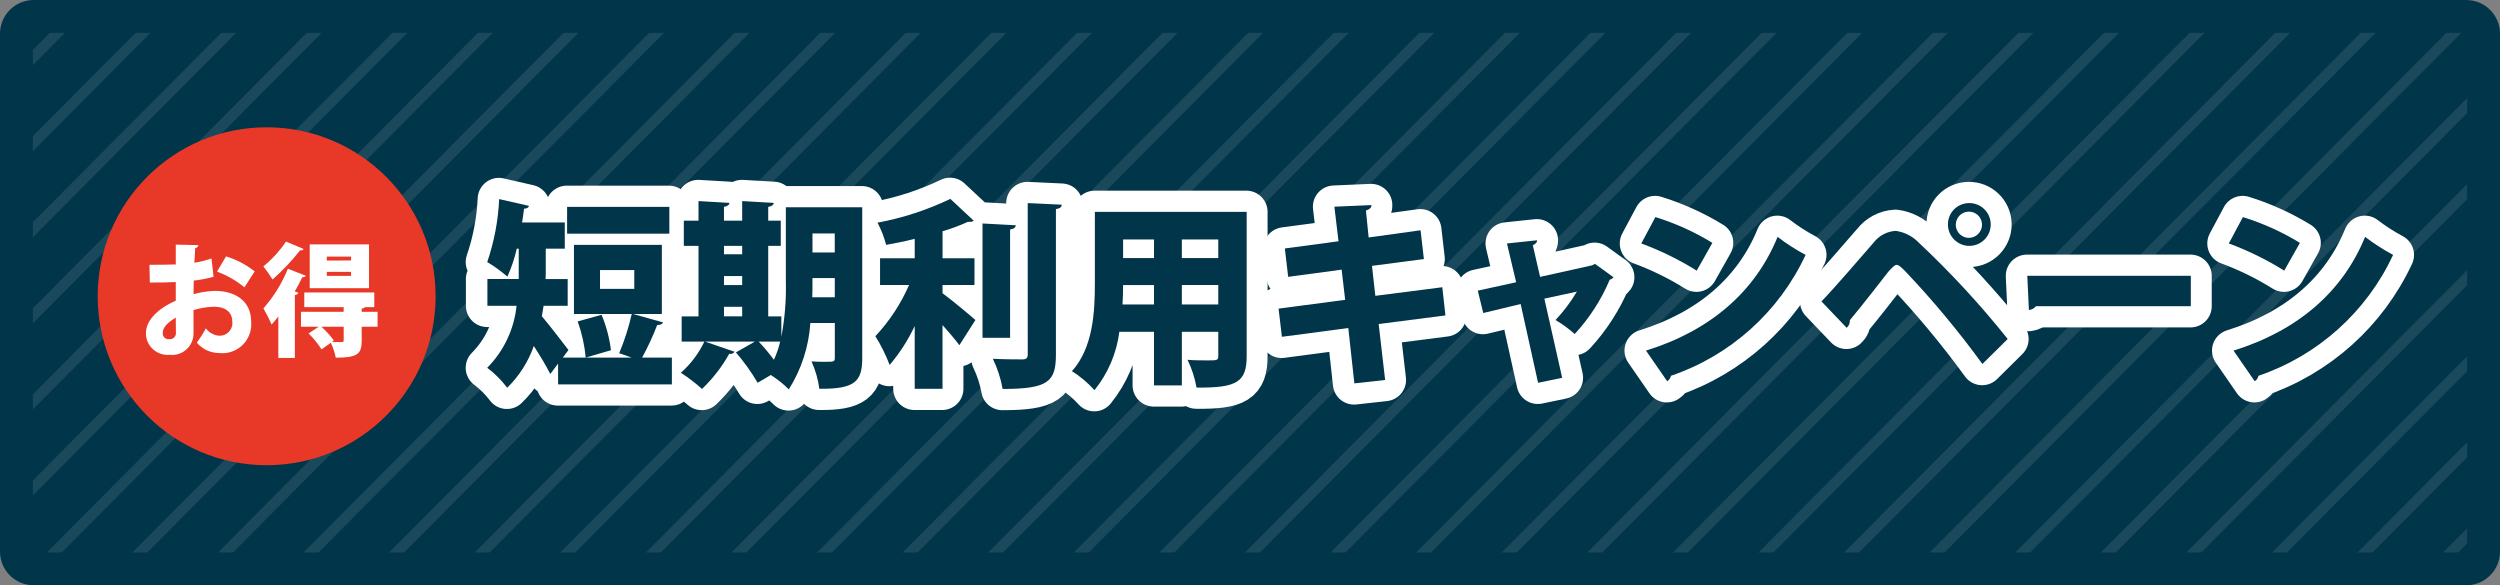
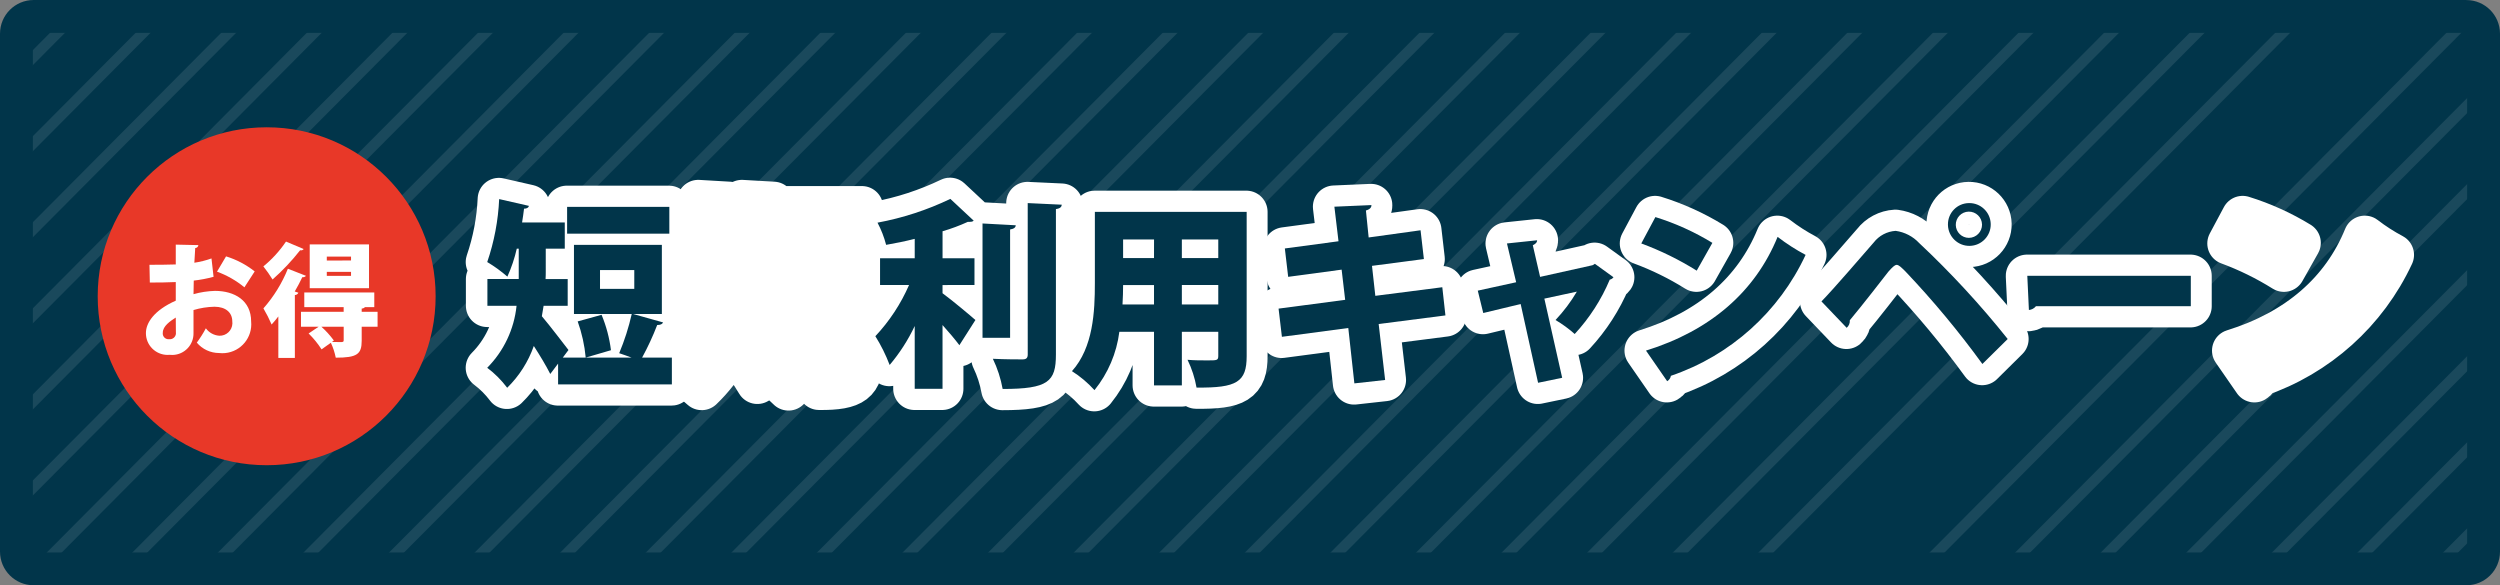
<svg xmlns="http://www.w3.org/2000/svg" xmlns:xlink="http://www.w3.org/1999/xlink" version="1.1" id="レイヤー_1" x="0px" y="0px" width="235.7px" height="55.179px" viewBox="0 0 235.7 55.179" style="enable-background:new 0 0 235.7 55.179;" xml:space="preserve">
  <rect x="0" y="0" width="235.7" height="55.179" fill="#808080" stroke="none" />
  <style type="text/css">
	.st0{fill:#01354A;}
	.st1{clip-path:url(#SVGID_2_);}
	.st2{opacity:0.1;fill:none;stroke:#FFFFFF;stroke-miterlimit:10;enable-background:new    ;}
	.st3{fill:#FFFFFF;stroke:#FFFFFF;stroke-width:4;stroke-linecap:round;stroke-linejoin:round;}
	.st4{fill:#E83828;}
	.st5{fill:#FFFFFF;}
</style>
  <g id="レイヤー_2_1_">
    <g id="レイヤー_1-2">
      <path class="st0" d="M5.129,0.004h225.438c2.833,0,5.129,2.296,5.129,5.129v44.913    c0,2.833-2.296,5.129-5.129,5.129H5.129c-2.833,0-5.129-2.296-5.129-5.129V5.133    C0,2.3,2.296,0.004,5.129,0.004z" />
      <g>
        <defs>
          <path id="SVGID_1_" d="M5.129,0.004h225.438c2.833,0,5.129,2.296,5.129,5.129v44.913      c0,2.833-2.296,5.129-5.129,5.129H5.129c-2.833,0-5.129-2.296-5.129-5.129      V5.133C0,2.3,2.296,0.004,5.129,0.004z" />
        </defs>
        <clipPath id="SVGID_2_">
          <use xlink:href="#SVGID_1_" style="overflow:visible;" />
        </clipPath>
        <g class="st1">
          <line class="st2" x1="92.774" y1="-165.895" x2="-68.057" y2="-4.156" />
          <line class="st2" x1="96.831" y1="-161.861" x2="-64" y2="-0.122" />
          <line class="st2" x1="100.888" y1="-157.827" x2="-59.943" y2="3.912" />
          <line class="st2" x1="104.946" y1="-153.792" x2="-55.886" y2="7.947" />
          <line class="st2" x1="109.003" y1="-149.758" x2="-51.829" y2="11.981" />
          <line class="st2" x1="113.06" y1="-145.724" x2="-47.772" y2="16.015" />
          <line class="st2" x1="117.117" y1="-141.689" x2="-43.715" y2="20.05" />
          <line class="st2" x1="121.174" y1="-137.655" x2="-39.657" y2="24.084" />
          <line class="st2" x1="125.231" y1="-133.62" x2="-35.6" y2="28.119" />
          <line class="st2" x1="129.288" y1="-129.586" x2="-31.543" y2="32.153" />
          <line class="st2" x1="133.346" y1="-125.552" x2="-27.486" y2="36.187" />
          <line class="st2" x1="137.403" y1="-121.517" x2="-23.429" y2="40.222" />
          <line class="st2" x1="141.46" y1="-117.483" x2="-19.372" y2="44.256" />
          <line class="st2" x1="145.517" y1="-113.448" x2="-15.315" y2="48.291" />
          <line class="st2" x1="149.574" y1="-109.414" x2="-11.257" y2="52.325" />
          <line class="st2" x1="153.631" y1="-105.38" x2="-7.2" y2="56.359" />
          <line class="st2" x1="157.688" y1="-101.345" x2="-3.143" y2="60.394" />
          <line class="st2" x1="161.746" y1="-97.311" x2="0.914" y2="64.428" />
          <line class="st2" x1="165.803" y1="-93.277" x2="4.971" y2="68.462" />
          <line class="st2" x1="169.86" y1="-89.242" x2="9.028" y2="72.497" />
          <line class="st2" x1="173.917" y1="-85.208" x2="13.085" y2="76.531" />
          <line class="st2" x1="177.974" y1="-81.173" x2="17.143" y2="80.566" />
          <line class="st2" x1="182.031" y1="-77.139" x2="21.2" y2="84.6" />
          <line class="st2" x1="186.088" y1="-73.105" x2="25.257" y2="88.634" />
          <line class="st2" x1="190.146" y1="-69.07" x2="29.314" y2="92.669" />
          <line class="st2" x1="194.203" y1="-65.036" x2="33.371" y2="96.703" />
          <line class="st2" x1="198.26" y1="-61.001" x2="37.428" y2="100.738" />
          <line class="st2" x1="202.317" y1="-56.967" x2="41.485" y2="104.772" />
          <line class="st2" x1="206.374" y1="-52.933" x2="45.543" y2="108.806" />
          <line class="st2" x1="210.431" y1="-48.898" x2="49.6" y2="112.841" />
          <line class="st2" x1="214.488" y1="-44.864" x2="53.657" y2="116.875" />
          <line class="st2" x1="218.546" y1="-40.83" x2="57.714" y2="120.909" />
          <line class="st2" x1="222.603" y1="-36.795" x2="61.771" y2="124.944" />
          <line class="st2" x1="226.66" y1="-32.761" x2="65.828" y2="128.978" />
          <line class="st2" x1="230.717" y1="-28.726" x2="69.885" y2="133.013" />
          <line class="st2" x1="234.774" y1="-24.692" x2="73.943" y2="137.047" />
          <line class="st2" x1="238.831" y1="-20.658" x2="78" y2="141.081" />
-           <line class="st2" x1="242.888" y1="-16.623" x2="82.057" y2="145.116" />
          <line class="st2" x1="246.946" y1="-12.589" x2="86.114" y2="149.15" />
          <line class="st2" x1="251.003" y1="-8.554" x2="90.171" y2="153.185" />
          <line class="st2" x1="255.06" y1="-4.52" x2="94.228" y2="157.219" />
          <line class="st2" x1="259.117" y1="-0.486" x2="98.285" y2="161.253" />
          <line class="st2" x1="263.174" y1="3.549" x2="102.343" y2="165.288" />
          <line class="st2" x1="267.231" y1="7.583" x2="106.4" y2="169.322" />
          <line class="st2" x1="271.288" y1="11.617" x2="110.457" y2="173.356" />
          <line class="st2" x1="275.346" y1="15.652" x2="114.514" y2="177.391" />
-           <line class="st2" x1="279.403" y1="19.686" x2="118.571" y2="181.425" />
          <line class="st2" x1="283.46" y1="23.721" x2="122.628" y2="185.46" />
          <line class="st2" x1="287.517" y1="27.755" x2="126.685" y2="189.494" />
          <line class="st2" x1="291.574" y1="31.789" x2="130.743" y2="193.528" />
        </g>
      </g>
      <path class="st3" d="M62.486,30.397c-0.075,0.17-0.259,0.245-0.555,0.245    c-0.405,1.055-0.879,2.081-1.421,3.072h2.806v2.525H52.589v-1.959l-0.738,0.979    c-0.388-0.772-0.979-1.752-1.551-2.639c-0.524,1.489-1.383,2.837-2.511,3.94    c-0.536-0.714-1.17-1.349-1.884-1.885c1.565-1.573,2.543-3.635,2.77-5.842    h-2.751v-2.529h2.954v-2.86h-0.184c-0.205,0.907-0.502,1.79-0.887,2.637    c-0.591-0.514-1.227-0.974-1.9-1.375c0.655-1.915,1.034-3.914,1.127-5.936    l2.806,0.64c-0.037,0.17-0.2,0.264-0.461,0.264    c-0.056,0.434-0.111,0.867-0.185,1.3h4.025v2.47h-1.793V25.573    c0,0.245,0,0.49-0.019,0.735h2.087v2.525h-2.271l-0.166,0.98    c0.757,0.885,2.141,2.714,2.511,3.185l-0.536,0.716h6.481    c-0.388-0.15-0.775-0.283-1.163-0.415c0.501-1.195,0.897-2.431,1.181-3.695    h-5.446v-6.519h8.29v6.519h-2.715L62.486,30.397z M63.076,19.505v2.526h-9.638    v-2.527L63.076,19.505z M55.193,33.714c-0.107-1.165-0.362-2.311-0.758-3.411    l2.253-0.622c0.444,1.067,0.742,2.189,0.886,3.336L55.193,33.714z     M56.54,25.46v1.772h3.231v-1.772H56.54z" />
      <path class="st3" d="M81.263,19.542v14.229c0,2.185-0.683,2.921-4.044,2.883    c-0.119-0.892-0.368-1.761-0.738-2.581c0.406,0.037,0.886,0.037,1.274,0.037    c0.831,0,0.923,0,0.923-0.377v-3.28h-2.308    c-0.145,2.222-0.843,4.373-2.03,6.257c-0.514-0.514-1.085-0.969-1.7-1.356    l-1.237,0.734c-0.597-1.014-1.283-1.972-2.05-2.864l1.792-1.02h-4.708    l2.788,0.961c-0.108,0.165-0.31,0.241-0.5,0.189    c-0.687,1.226-1.552,2.344-2.567,3.316c-0.624-0.56-1.29-1.07-1.994-1.526    c0.931-0.819,1.685-1.82,2.216-2.94h-2.14v-2.373h1.588v-6.651h-1.385v-2.376    h1.385v-1.846l2.917,0.17c-0.018,0.189-0.166,0.3-0.517,0.377v1.3h1.717    v-1.847l2.973,0.17c-0.019,0.189-0.166,0.32-0.517,0.377v1.3h1.181v2.375    h-1.182v6.651h1.237v1.923c0.328-1.726,0.47-3.483,0.425-5.239v-6.973H81.263z     M69.945,23.18h-1.717v0.791h1.717V23.18z M68.228,26.026v0.847h1.717V26.026    H68.228z M68.228,28.926v0.9h1.717v-0.9H68.228z M71.5,32.204    c0.514,0.542,0.995,1.115,1.44,1.715c0.255-0.55,0.453-1.125,0.591-1.715H71.5    z M76.577,26.211c0,0.905,0,1.282-0.018,1.81h2.123v-1.81H76.577z M78.682,22.011    H76.573v1.793h2.105L78.682,22.011z" />
      <path class="st3" d="M88.834,26.873v0.773c0.923,0.678,2.658,2.13,3.1,2.525    l-1.514,2.374c-0.407-0.546-1-1.243-1.588-1.9v6.009H86.212v-5.917    c-0.625,1.322-1.419,2.557-2.363,3.674C83.489,33.465,83.038,32.556,82.5,31.698    c1.326-1.415,2.4-3.047,3.175-4.825h-2.731v-2.525h3.268v-1.828    c-0.905,0.226-1.809,0.415-2.7,0.565c-0.188-0.727-0.461-1.429-0.812-2.092    c2.378-0.441,4.688-1.195,6.868-2.242l2.2,2.054    c-0.111,0.113-0.258,0.113-0.553,0.113c-0.771,0.353-1.567,0.649-2.382,0.886    v2.544h3.009v2.525L88.834,26.873z M95.739,21.239    c-0.019,0.207-0.166,0.338-0.536,0.395v10.214h-2.603V21.069L95.739,21.239z     M96.865,19.147l3.213,0.151c-0.019,0.207-0.148,0.358-0.554,0.414v13.719    c0,2.545-0.72,3.241-5.022,3.241c-0.178-0.986-0.489-1.943-0.923-2.845    c1.163,0.057,2.382,0.057,2.788,0.057c0.35,0,0.5-0.113,0.5-0.472L96.865,19.147z" />
      <path class="st3" d="M117.508,19.976v13.606c0,2.431-0.923,3-4.727,2.958    c-0.159-0.908-0.445-1.79-0.849-2.619c0.609,0.057,1.329,0.057,1.865,0.057    c0.923,0,1.034,0,1.034-0.434v-2.262h-3.431v5.051h-2.621v-5.051h-3.268    c-0.256,2.015-1.068,3.92-2.345,5.5c-0.624-0.69-1.338-1.292-2.123-1.79    c2.012-2.242,2.16-5.634,2.16-8.292v-6.724H117.508z M105.858,26.876    c0,0.566-0.019,1.188-0.056,1.828h2.973v-1.831L105.858,26.876z M108.775,22.576    h-2.917v1.753h2.917V22.576z M114.831,24.329v-1.753h-3.431v1.753L114.831,24.329z     M111.4,28.704h3.435v-1.831h-3.435V28.704z" />
      <path class="st3" d="M129.953,30.548l0.609,5.276l-2.9,0.321l-0.572-5.22    l-6.259,0.829l-0.314-2.657l6.278-0.829l-0.333-2.846l-5.04,0.679l-0.314-2.676    l5.059-0.679l-0.388-3.259l3.489-0.152c0.019,0.207-0.129,0.4-0.516,0.509    l0.258,2.544l4.893-0.678l0.313,2.713l-4.892,0.641l0.314,2.827l6.314-0.811    l0.3,2.658L129.953,30.548z" />
      <path class="st3" d="M152.091,26.138c-0.083,0.118-0.209,0.199-0.351,0.226    c-0.794,1.888-1.913,3.623-3.305,5.126c-0.559-0.497-1.165-0.939-1.81-1.319    c0.77-0.813,1.445-1.711,2.013-2.676l-3.065,0.66l1.68,7.462l-2.271,0.471    l-1.643-7.425l-3.526,0.848l-0.513-2.107l3.618-0.791l-0.867-3.657l2.843-0.3    c0,0.226-0.185,0.358-0.406,0.471l0.683,2.978l4.944-1.101l0.222-0.132    L152.091,26.138z" />
      <path class="st3" d="M156.042,20.466c1.885,0.584,3.69,1.401,5.373,2.431l-1.477,2.62    c-1.649-1.032-3.4-1.891-5.225-2.564L156.042,20.466z M155.156,33.055    c6.074-1.885,10.3-5.56,12.407-10.724c0.831,0.639,1.714,1.208,2.64,1.7    c-2.501,5.373-7.089,9.491-12.7,11.4c-0.035,0.214-0.164,0.401-0.351,0.509    L155.156,33.055z" />
      <path class="st3" d="M171.7,28.418c1.311-1.356,3.656-4.107,4.93-5.558    c0.499-0.646,1.253-1.045,2.068-1.094c0.849,0.117,1.632,0.523,2.216,1.15    c2.996,2.81,5.785,5.833,8.345,9.045l-2.382,2.356    c-2.226-3.063-4.65-5.978-7.256-8.725c-0.406-0.4-0.628-0.622-0.831-0.622    c-0.2,0.019-0.424,0.245-0.775,0.641c-0.5,0.64-2.511,3.241-3.637,4.579    c0.02,0.273-0.091,0.539-0.3,0.716L171.7,28.418z M185.6,19.147    c1.114-0.023,2.035,0.861,2.059,1.975c0.023,1.114-0.861,2.035-1.975,2.059    c-1.114,0.023-2.035-0.861-2.059-1.975c-0-0.014-0-0.028-0-0.043    c-0.009-1.101,0.874-2.002,1.975-2.016H185.6z M186.838,21.163    c-0.014-0.684-0.579-1.227-1.263-1.213c-0.684,0.014-1.227,0.579-1.213,1.263    c0.014,0.674,0.564,1.213,1.237,1.213c0.691-0.006,1.246-0.571,1.24-1.262    c-0-0-0-0.001-0-0.001H186.838z" />
      <path class="st3" d="M191.105,26.004h15.417V28.868h-14.6    c-0.165,0.204-0.404,0.333-0.665,0.359L191.105,26.004z" />
      <path class="st3" d="M211.434,20.466c1.885,0.584,3.689,1.401,5.372,2.431l-1.477,2.62    c-1.649-1.032-3.4-1.891-5.225-2.564L211.434,20.466z M210.548,33.055    c6.074-1.885,10.3-5.56,12.407-10.724c0.831,0.64,1.714,1.208,2.64,1.7    c-2.502,5.373-7.089,9.491-12.7,11.4c-0.035,0.213-0.163,0.4-0.35,0.509    L210.548,33.055z" />
      <path class="st0" d="M62.514,30.397c-0.074,0.17-0.259,0.245-0.554,0.245    c-0.405,1.054-0.881,2.081-1.422,3.072h2.806v2.525H52.617v-1.959l-0.738,0.979    c-0.388-0.772-0.978-1.752-1.551-2.639c-0.524,1.489-1.383,2.837-2.511,3.94    c-0.535-0.714-1.169-1.349-1.883-1.885c1.563-1.574,2.54-3.636,2.766-5.842    h-2.748v-2.529h2.954v-2.86h-0.184c-0.205,0.907-0.502,1.79-0.886,2.637    c-0.591-0.514-1.227-0.974-1.9-1.375c0.655-1.915,1.034-3.914,1.126-5.936    L49.868,19.41c-0.037,0.17-0.2,0.264-0.461,0.264    c-0.056,0.434-0.111,0.867-0.185,1.3h4.025v2.47h-1.793V25.573    c0,0.245,0,0.49-0.018,0.735h2.086v2.525h-2.271l-0.166,0.98    c0.757,0.885,2.142,2.714,2.511,3.185l-0.535,0.716h6.48    c-0.387-0.15-0.775-0.283-1.163-0.415c0.502-1.195,0.897-2.431,1.182-3.695    h-5.447v-6.519h8.287v6.519H59.689L62.514,30.397z M63.105,19.504v2.526h-9.638    v-2.526H63.105z M55.221,33.714c-0.107-1.164-0.362-2.311-0.757-3.411l2.253-0.622    c0.444,1.067,0.741,2.189,0.885,3.336L55.221,33.714z M56.569,25.46v1.772h3.231    v-1.772H56.569z" />
-       <path class="st0" d="M81.291,19.542v14.229c0,2.185-0.683,2.921-4.043,2.883    c-0.12-0.892-0.369-1.761-0.739-2.581c0.407,0.037,0.887,0.037,1.274,0.037    c0.831,0,0.924,0,0.924-0.377v-3.28h-2.307    c-0.146,2.222-0.844,4.373-2.031,6.257c-0.514-0.514-1.085-0.969-1.7-1.356    l-1.237,0.734c-0.596-1.014-1.282-1.972-2.049-2.864l1.791-1.02h-4.708    l2.788,0.961c-0.109,0.164-0.31,0.24-0.5,0.189    c-0.686,1.227-1.551,2.344-2.566,3.316c-0.624-0.559-1.291-1.07-1.994-1.526    c0.93-0.82,1.684-1.82,2.216-2.94h-2.142v-2.373h1.588v-6.651h-1.385v-2.376    h1.385v-1.846l2.918,0.17c-0.019,0.189-0.167,0.3-0.517,0.377v1.3h1.716    v-1.847l2.973,0.17c-0.019,0.189-0.166,0.32-0.517,0.377v1.3h1.182v2.375    h-1.182v6.651h1.237v1.923c0.328-1.726,0.47-3.483,0.425-5.239v-6.973H81.291z     M69.973,23.18h-1.716v0.791h1.716L69.973,23.18z M68.257,26.026v0.847h1.716    V26.026H68.257z M68.257,28.926v0.9h1.716v-0.9H68.257z M71.525,32.204    c0.514,0.542,0.995,1.115,1.44,1.715c0.255-0.55,0.452-1.125,0.59-1.715    H71.525z M76.6,26.213c0,0.905,0,1.282-0.019,1.81h2.124v-1.81H76.6z     M78.7,22.013h-2.1v1.791h2.1V22.013z" />
      <path class="st0" d="M88.862,26.873v0.773c0.923,0.678,2.659,2.13,3.1,2.525    l-1.512,2.374c-0.406-0.546-1-1.243-1.588-1.9v6.009h-2.622v-5.917    c-0.624,1.322-1.419,2.557-2.363,3.674c-0.359-0.946-0.811-1.855-1.348-2.713    c1.327-1.415,2.401-3.047,3.176-4.825h-2.733v-2.525h3.268v-1.828    c-0.9,0.226-1.809,0.415-2.695,0.565c-0.189-0.727-0.462-1.429-0.813-2.092    c2.378-0.441,4.688-1.195,6.868-2.242l2.2,2.053    c-0.111,0.113-0.259,0.113-0.554,0.113c-0.771,0.353-1.567,0.649-2.382,0.886    v2.544h3.01v2.525L88.862,26.873z M95.767,21.239    c-0.018,0.207-0.166,0.338-0.535,0.395v10.214h-2.6V21.069L95.767,21.239z     M96.893,19.147l3.213,0.151c-0.018,0.207-0.148,0.358-0.554,0.414v13.719    c0,2.545-0.72,3.241-5.022,3.241c-0.178-0.986-0.488-1.943-0.923-2.845    c1.163,0.057,2.382,0.057,2.788,0.057c0.351,0,0.5-0.113,0.5-0.472L96.893,19.147z" />
      <path class="st0" d="M117.536,19.976v13.606c0,2.431-0.923,3-4.727,2.958    c-0.159-0.908-0.445-1.79-0.849-2.619c0.61,0.057,1.33,0.057,1.865,0.057    c0.923,0,1.034,0,1.034-0.434v-2.262h-3.434v5.051h-2.625v-5.051h-3.268    c-0.256,2.016-1.068,3.92-2.345,5.5c-0.624-0.69-1.338-1.292-2.123-1.79    c2.012-2.242,2.16-5.634,2.16-8.292v-6.724H117.536z M105.886,26.876    c0,0.566-0.019,1.188-0.056,1.828h2.97v-1.831L105.886,26.876z M108.803,22.576    h-2.917v1.753h2.914L108.803,22.576z M114.859,24.329v-1.753h-3.434v1.753    L114.859,24.329z M111.425,28.704h3.434v-1.831h-3.434V28.704z" />
      <path class="st0" d="M129.981,30.548l0.609,5.276l-2.9,0.321l-0.573-5.22l-6.259,0.829    l-0.314-2.657l6.278-0.829l-0.333-2.846l-5.04,0.679l-0.314-2.676l5.059-0.679    l-0.388-3.259l3.49-0.152c0.018,0.207-0.129,0.4-0.517,0.509l0.258,2.544    l4.893-0.678l0.314,2.713l-4.893,0.641l0.314,2.827l6.315-0.811l0.295,2.658    L129.981,30.548z" />
      <path class="st0" d="M152.119,26.138c-0.083,0.118-0.209,0.2-0.351,0.226    c-0.794,1.888-1.913,3.623-3.305,5.126c-0.559-0.497-1.165-0.939-1.809-1.319    c0.769-0.814,1.444-1.711,2.012-2.676l-3.065,0.66l1.68,7.462l-2.271,0.471    l-1.643-7.425l-3.526,0.848l-0.517-2.11l3.619-0.791l-0.868-3.657l2.843-0.3    c0,0.226-0.184,0.358-0.406,0.471l0.688,2.98l4.943-1.1l0.222-0.132    L152.119,26.138z" />
      <path class="st0" d="M156.071,20.466c1.885,0.585,3.689,1.401,5.372,2.431l-1.477,2.62    c-1.649-1.032-3.4-1.891-5.225-2.564L156.071,20.466z M155.184,33.055    c6.075-1.885,10.3-5.56,12.408-10.724c0.831,0.64,1.714,1.208,2.64,1.7    c-2.502,5.373-7.089,9.491-12.7,11.4c-0.035,0.214-0.164,0.401-0.351,0.509    L155.184,33.055z" />
      <path class="st0" d="M171.728,28.418c1.311-1.356,3.656-4.107,4.929-5.558    c0.499-0.646,1.253-1.044,2.068-1.094c0.849,0.117,1.632,0.523,2.216,1.15    c2.996,2.81,5.785,5.833,8.345,9.045l-2.386,2.356    c-2.226-3.063-4.649-5.978-7.255-8.725c-0.407-0.4-0.628-0.622-0.831-0.622    c-0.2,0.019-0.425,0.245-0.776,0.641c-0.5,0.64-2.511,3.241-3.637,4.579    c0.022,0.272-0.088,0.538-0.295,0.716L171.728,28.418z M185.628,19.147    c1.114-0.023,2.035,0.862,2.058,1.976c0.023,1.114-0.862,2.035-1.976,2.058    c-1.114,0.023-2.035-0.862-2.058-1.976c-0-0.014-0-0.028-0-0.042    c-0.009-1.103,0.876-2.004,1.979-2.016H185.628z M186.865,21.163    c-0.014-0.683-0.58-1.225-1.263-1.211c-0.683,0.014-1.225,0.58-1.211,1.263    c0.014,0.673,0.564,1.211,1.236,1.211c0.69-0.005,1.246-0.57,1.24-1.26    c-0-0.001-0-0.002-0-0.003H186.865z" />
      <path class="st0" d="M191.134,26.004h15.416V28.868h-14.6    c-0.164,0.204-0.404,0.334-0.665,0.359L191.134,26.004z" />
-       <path class="st0" d="M211.462,20.466c1.885,0.584,3.69,1.401,5.373,2.431l-1.477,2.62    c-1.649-1.032-3.4-1.891-5.225-2.564L211.462,20.466z M210.576,33.055    c6.074-1.885,10.3-5.56,12.407-10.724c0.831,0.639,1.714,1.208,2.64,1.7    c-2.501,5.373-7.089,9.491-12.7,11.4c-0.035,0.214-0.164,0.401-0.351,0.509    L210.576,33.055z" />
      <circle class="st4" cx="25.141" cy="27.931" r="15.93" />
      <path class="st5" d="M20.135,26.097c-0.613,0.167-1.237,0.286-1.868,0.357    c-0.012,0.451-0.023,0.877-0.023,1.281c0.657-0.186,1.335-0.29,2.018-0.311    c1.858,0,3.415,0.911,3.415,2.884c0.147,1.498-0.948,2.832-2.446,2.98    c-0.192,0.019-0.385,0.017-0.577-0.005c-0.81-0.002-1.578-0.36-2.1-0.98    c0.318-0.428,0.603-0.879,0.854-1.35c0.298,0.41,0.763,0.666,1.268,0.7    c0.659,0.022,1.211-0.494,1.234-1.153c0.002-0.065-0.001-0.131-0.01-0.196    c0-0.831-0.612-1.385-1.685-1.385c-0.668,0.015-1.332,0.12-1.972,0.312v2.157    c0.032,1.115-0.846,2.045-1.961,2.077c-0.097,0.003-0.193-0.001-0.289-0.012    c-1.127,0.104-2.125-0.725-2.228-1.852c-0.006-0.065-0.009-0.131-0.009-0.197    c0-0.958,0.762-2.146,2.815-3.057v-1.754c-0.727,0.034-1.546,0.046-2.446,0.046    l-0.034-1.673c0.922,0,1.742-0.011,2.48-0.034v-1.869l2.134,0.047    c-0.017,0.154-0.145,0.272-0.3,0.276c-0.035,0.45-0.058,0.911-0.081,1.385    c0.55-0.082,1.091-0.217,1.615-0.405L20.135,26.097z M16.571,29.939    c-0.519,0.334-1.223,0.8-1.223,1.429c-0.041,0.296,0.166,0.569,0.462,0.609    c0.042,0.006,0.084,0.007,0.126,0.003c0.318,0.041,0.609-0.185,0.65-0.503    c0.007-0.055,0.006-0.111-0.003-0.166C16.583,31.046,16.583,30.492,16.571,29.939    z M23.043,27.089c-0.771-0.635-1.645-1.135-2.584-1.476l0.853-1.443    c0.98,0.302,1.895,0.783,2.7,1.419L23.043,27.089z" />
-       <path class="st5" d="M28.631,23.479c-0.077,0.105-0.21,0.151-0.335,0.115    c-0.781,0.997-1.651,1.919-2.6,2.757c-0.263-0.429-0.552-0.841-0.865-1.235    c0.821-0.673,1.54-1.461,2.134-2.341L28.631,23.479z M26.242,29.834    c-0.207,0.278-0.426,0.531-0.634,0.762c-0.225-0.523-0.484-1.032-0.773-1.523    c0.975-1.106,1.755-2.37,2.307-3.738l1.707,0.67    c-0.084,0.101-0.216,0.15-0.345,0.127c-0.22,0.449-0.451,0.9-0.716,1.35    l0.346,0.115c-0.057,0.133-0.189,0.22-0.334,0.219v5.929h-1.558V29.834z     M35.598,29.396v1.408h-1.498v1.326c0,1.258-0.426,1.592-2.445,1.592    c-0.096-0.486-0.251-0.959-0.462-1.407l-0.876,0.623    c-0.349-0.545-0.759-1.048-1.223-1.5l0.946-0.634h-1.663v-1.408h4.023v-0.438    h-3.712V27.573h6.6v1.385h-0.888c-0.046,0.069-0.127,0.115-0.3,0.138v0.3    H35.598z M34.79,23.04v4.13h-5.59V23.04H34.79z M31.295,32.24    c0.358,0.012,0.773,0.012,0.9,0.012c0.161-0.012,0.208-0.046,0.208-0.173    v-1.275h-2.103c0.436,0.391,0.831,0.827,1.177,1.3L31.295,32.24z M33.095,24.558    v-0.364h-2.284v0.369L33.095,24.558z M33.095,26.011v-0.38h-2.284v0.38H33.095z" />
+       <path class="st5" d="M28.631,23.479c-0.077,0.105-0.21,0.151-0.335,0.115    c-0.781,0.997-1.651,1.919-2.6,2.757c-0.263-0.429-0.552-0.841-0.865-1.235    c0.821-0.673,1.54-1.461,2.134-2.341L28.631,23.479z M26.242,29.834    c-0.207,0.278-0.426,0.531-0.634,0.762c-0.225-0.523-0.484-1.032-0.773-1.523    c0.975-1.106,1.755-2.37,2.307-3.738l1.707,0.67    c-0.084,0.101-0.216,0.15-0.345,0.127c-0.22,0.449-0.451,0.9-0.716,1.35    l0.346,0.115c-0.057,0.133-0.189,0.22-0.334,0.219v5.929h-1.558V29.834z     M35.598,29.396v1.408h-1.498v1.326c0,1.258-0.426,1.592-2.445,1.592    c-0.096-0.486-0.251-0.959-0.462-1.407l-0.876,0.623    c-0.349-0.545-0.759-1.048-1.223-1.5l0.946-0.634h-1.663v-1.408h4.023v-0.438    h-3.712V27.573h6.6v1.385h-0.888c-0.046,0.069-0.127,0.115-0.3,0.138v0.3    H35.598z M34.79,23.04v4.13h-5.59V23.04H34.79z M31.295,32.24    c0.358,0.012,0.773,0.012,0.9,0.012c0.161-0.012,0.208-0.046,0.208-0.173    v-1.275h-2.103c0.436,0.391,0.831,0.827,1.177,1.3z M33.095,24.558    v-0.364h-2.284v0.369L33.095,24.558z M33.095,26.011v-0.38h-2.284v0.38H33.095z" />
      <path class="st0" d="M232.52,3.104c0.044-0,0.08,0.036,0.08,0.08    c0,0,0,0,0,0v48.82c0,0.044-0.036,0.08-0.08,0.08l0,0H3.176    c-0.043-0.002-0.076-0.037-0.076-0.08V3.18c0-0.044,0.036-0.08,0.08-0.08    h229.34 M232.52,0H3.176C1.422-0,0,1.422,0,3.176    c0,0.001,0,0.003,0,0.004v48.824c0,1.754,1.421,3.175,3.175,3.175    c0,0,0.001,0,0.001,0h229.344c1.753,0.003,3.177-1.417,3.18-3.17    c0-0.002,0-0.003,0-0.005V3.18c0-1.754-1.422-3.176-3.176-3.176    c-0.001,0-0.003,0-0.004,0V0z" />
    </g>
  </g>
</svg>